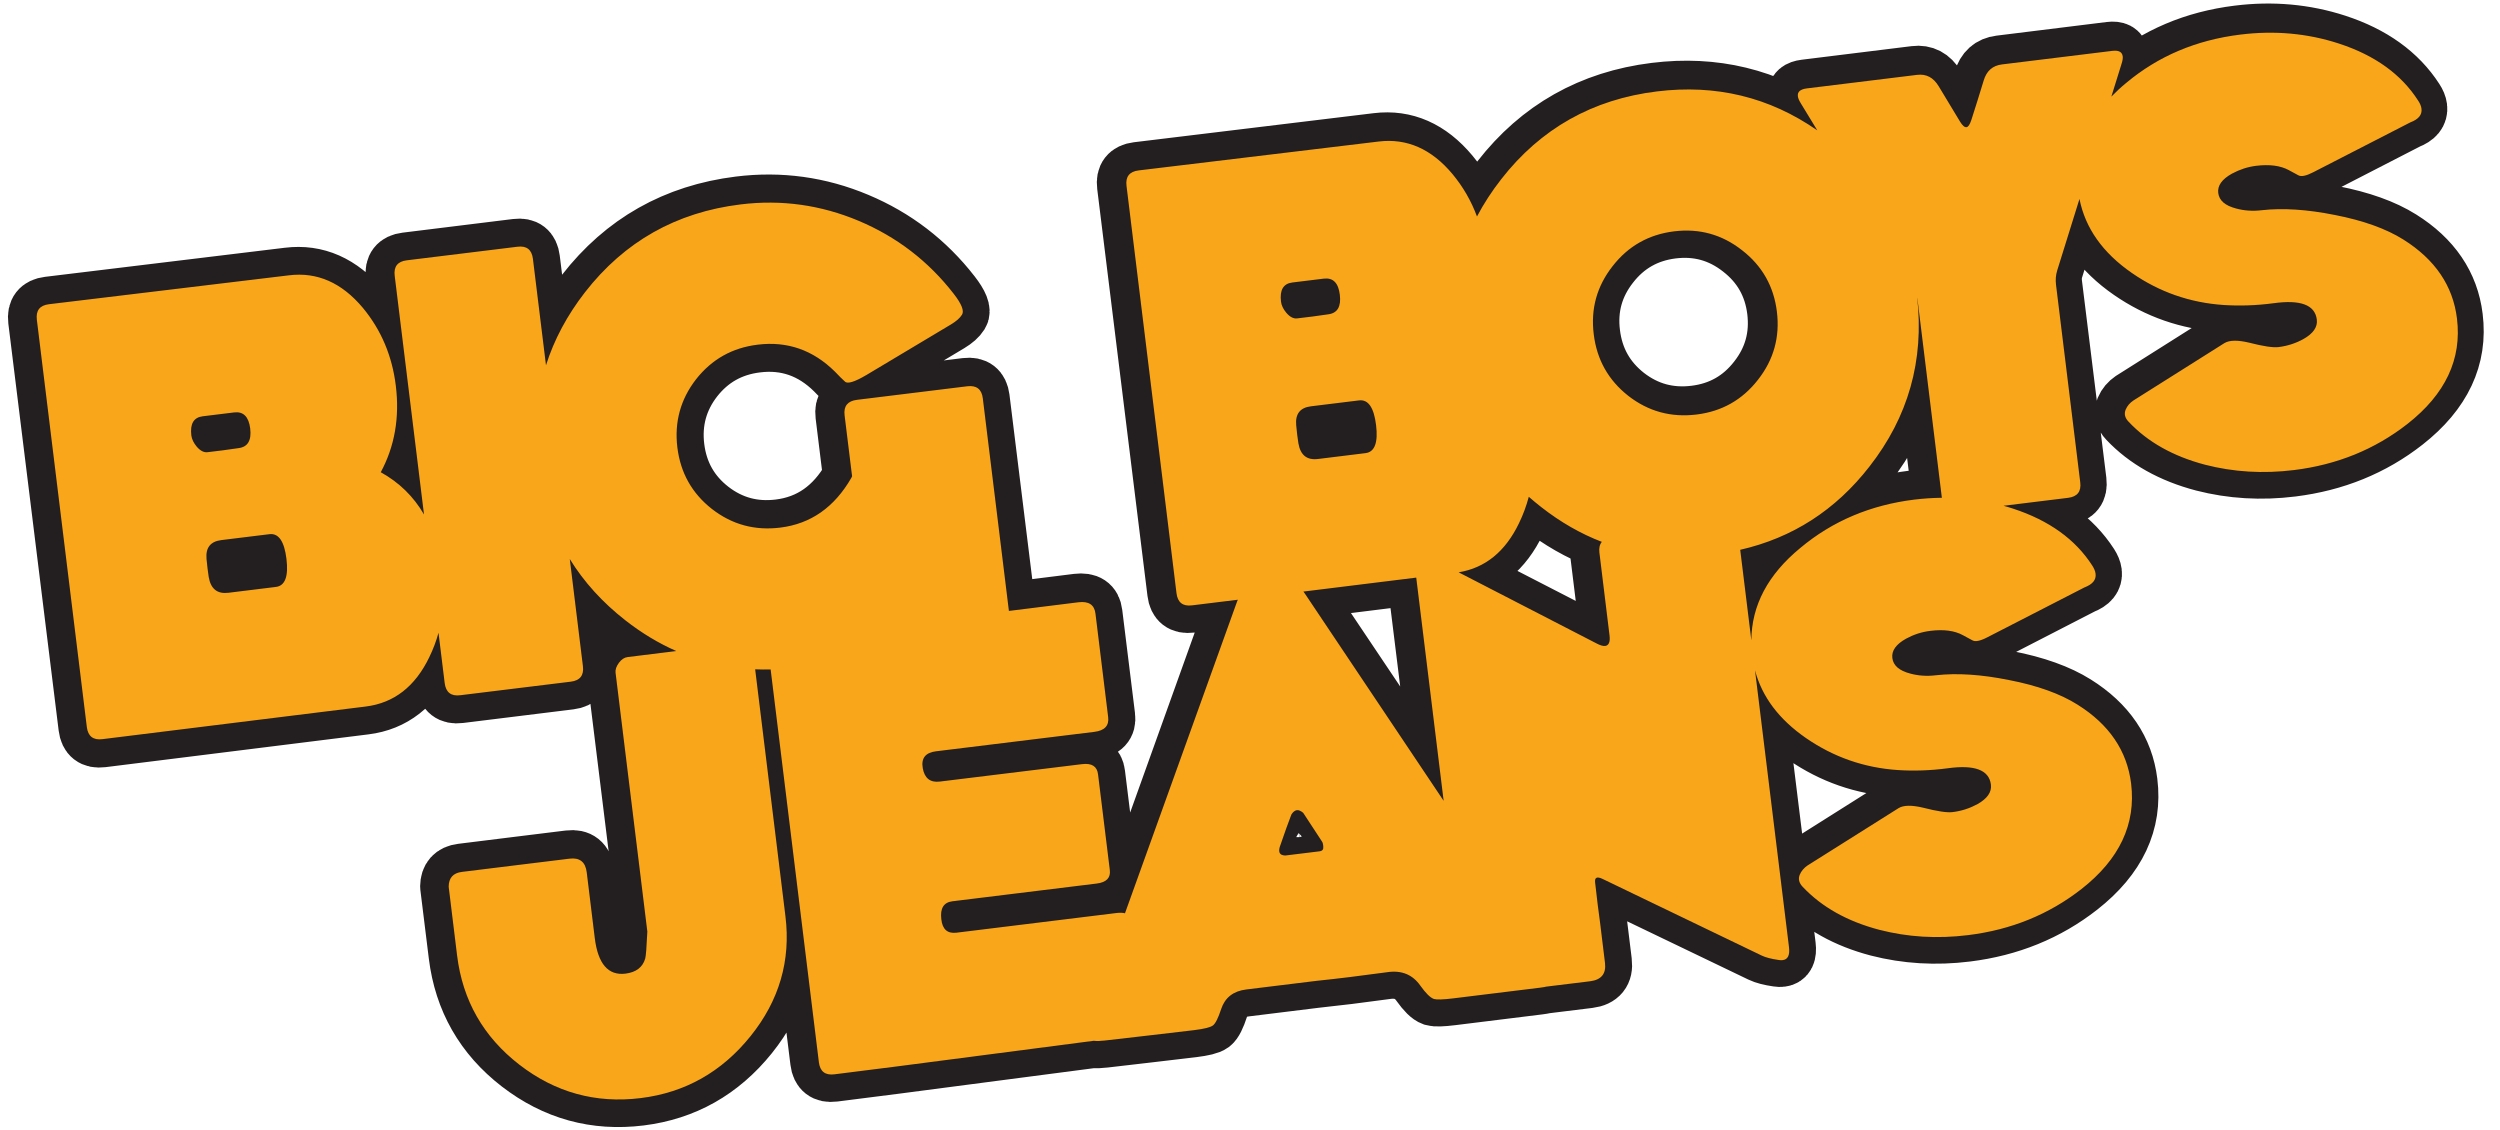
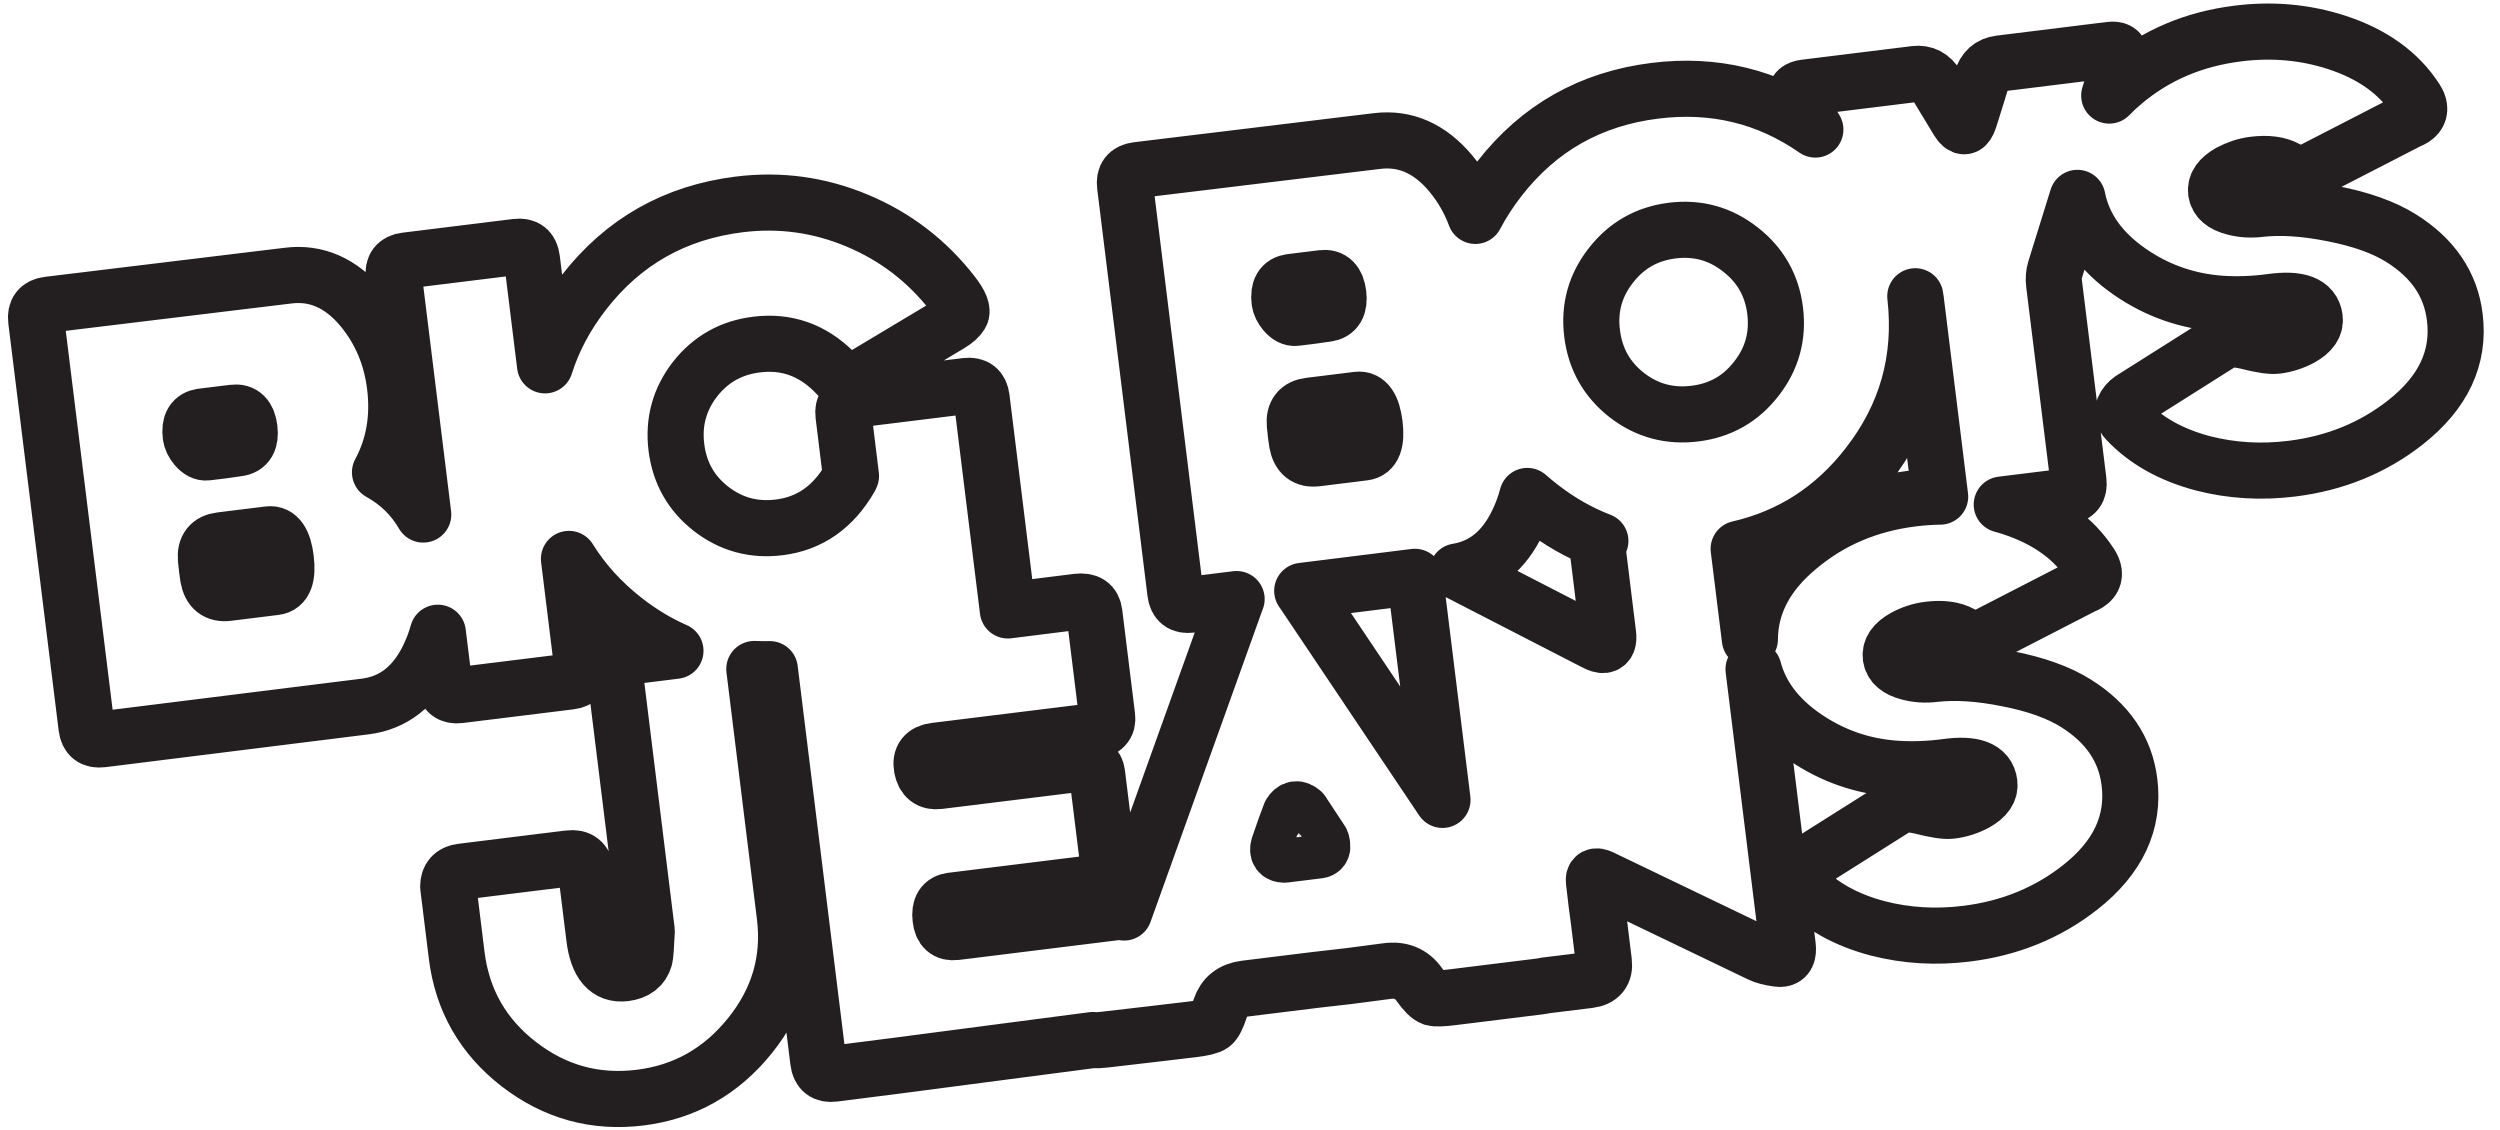
<svg xmlns="http://www.w3.org/2000/svg" width="177pt" height="80pt" viewBox="0 0 177 80" version="1.1">
  <g id="surface1">
    <path style="fill:none;stroke-width:44.3;stroke-linecap:round;stroke-linejoin:round;stroke:rgb(13.699%,12.199%,12.5%);stroke-opacity:1;stroke-miterlimit:22.926;" d="M -641.93 117.766 L -641.494 308.498 C -641.494 330.997 -630.573 349.217 -608.849 363.26 C -589.81 375.44 -568.447 381.544 -544.808 381.537 C -519.501 381.543 -497.386 374.837 -478.464 361.417 C -468.699 374.867 -456.296 384.791 -441.208 391.228 L -630.94 391.235 C -638.267 391.214 -641.936 394.91 -641.919 402.188 L -641.912 490.124 C -641.933 497.451 -638.285 501.082 -630.958 501.104 L -546.311 501.105 C -565.666 509.928 -583.506 522.513 -599.767 538.676 C -635.681 574.445 -653.599 617.829 -653.597 668.924 C -653.603 701.38 -645.533 731.748 -629.353 759.936 C -613.216 788.13 -591.068 810.629 -563.102 827.283 C -554.345 832.523 -548.598 833.966 -545.931 831.753 C -543.497 829.788 -541.379 826.677 -539.453 822.361 L -507.899 751.076 C -503.623 741.253 -502.579 735.467 -504.767 733.718 C -506.449 732.17 -509.359 729.896 -513.559 726.772 C -532.597 711.741 -542.112 692.471 -542.109 668.919 C -542.146 648.617 -535.04 631.473 -520.949 617.287 C -506.761 603.176 -489.516 596.103 -469.343 596.082 C -449.036 596.089 -431.892 603.194 -417.792 617.296 C -403.682 631.484 -396.657 648.691 -396.674 668.912 C -396.673 693.21 -407.403 713.343 -428.847 729.44 C -429.133 729.607 -429.501 729.828 -429.993 730.107 L -478.453 730.136 C -485.732 730.153 -489.357 733.844 -489.368 741.257 L -489.382 829.02 C -489.36 836.342 -485.712 839.973 -478.472 840.005 L -309.441 839.996 L -309.54 895.27 C -309.536 903.515 -306.014 907.556 -299 907.528 L -216.809 907.524 C -209.963 907.561 -206.514 903.497 -206.518 895.252 L -206.524 769.466 C -206.554 761.005 -202.491 756.953 -194.495 757.419 C -186.499 757.884 -182.453 761.905 -182.448 769.448 L -182.425 882.513 C -182.431 890.321 -179.243 894.14 -172.844 894.1 L -96.879 894.114 C -90.648 894.139 -87.524 890.29 -87.513 882.526 L -87.506 767.922 C -87.528 760.951 -83.18 757.435 -74.54 757.427 C -66.533 757.277 -62.507 760.774 -62.501 767.966 L -62.525 895.291 C -62.514 897.877 -62.206 900.032 -61.503 901.832 L -294.309 1019.318 C -294.925 1019.657 -295.585 1020.001 -296.201 1020.34 L -296.197 983.937 C -296.176 976.61 -299.829 972.936 -307.15 972.957 L -630.957 972.98 C -638.284 972.958 -641.915 976.606 -641.936 983.933 L -641.494 1174.708 C -641.457 1197.159 -630.573 1215.428 -608.855 1229.427 C -597.764 1236.53 -585.923 1241.524 -573.321 1244.494 C -582.698 1250.996 -591.683 1258.547 -600.238 1267.097 C -636.066 1302.855 -653.974 1346.325 -653.972 1397.42 C -653.988 1444.439 -638.694 1485.06 -608.046 1519.278 L -630.938 1508.932 C -633.258 1507.901 -635.082 1507.335 -636.615 1507.348 C -640.168 1507.346 -641.912 1509.928 -641.924 1515.193 L -641.92 1602.734 C -641.942 1610.061 -638.271 1615.312 -630.94 1618.579 L -601.051 1631.97 C -597.798 1633.456 -596.209 1634.972 -596.206 1636.419 C -596.172 1637.774 -597.876 1639.255 -601.313 1640.905 L -616.015 1647.623 C -619.301 1649.079 -624.327 1651.363 -630.937 1654.323 C -638.271 1657.461 -641.922 1662.733 -641.927 1670.19 L -641.941 1757.953 C -641.93 1763.039 -640.17 1765.586 -636.574 1765.583 C -635.084 1765.576 -633.22 1765.04 -630.939 1763.97 L -606.212 1752.82 C -609.449 1756.814 -612.558 1761.143 -615.538 1765.807 C -633.455 1793.489 -642.373 1824.803 -642.373 1859.802 C -642.401 1887.086 -636.905 1912.551 -625.845 1936.192 C -613.188 1963.19 -595.789 1982.018 -573.599 1992.715 C -571.172 1993.908 -568.992 1994.517 -566.929 1994.527 C -562.102 1994.549 -558.92 1991.175 -557.285 1984.484 L -527.563 1903.643 C -525.352 1897.714 -525.063 1893.643 -526.673 1891.604 C -527.738 1890.068 -529.38 1887.77 -531.603 1884.666 C -535.948 1878.576 -538.073 1870.197 -538.093 1859.674 C -538.105 1852.789 -536.768 1846.178 -534.27 1839.731 C -530.856 1831.461 -526.284 1827.259 -520.496 1827.25 C -514.443 1827.253 -509.895 1831.431 -506.592 1839.753 C -504.089 1845.849 -502.792 1852.488 -502.786 1859.68 C -502.623 1876.37 -499.03 1895.271 -492.051 1916.387 C -484.934 1938.276 -476.251 1955.412 -466.181 1967.771 C -447.528 1990.744 -425.161 2002.164 -399.157 2002.129 C -367.003 2002.172 -341.072 1985.83 -321.395 1953.196 C -304.563 1925.252 -296.191 1894.137 -296.186 1859.883 C -296.165 1835.407 -300.44 1812.38 -308.924 1790.79 C -318.607 1766.585 -332.297 1747.959 -349.984 1735 C -353.267 1732.552 -356.468 1732.199 -359.598 1733.856 C -362.426 1735.475 -364.547 1737.841 -366.071 1740.791 L -402.291 1817.649 C -404.19 1821.829 -403.524 1828.326 -400.255 1837.091 C -396.04 1847.845 -393.982 1855.312 -393.976 1859.653 C -393.991 1866.673 -395.275 1873.365 -397.821 1879.774 C -401.23 1888.087 -405.888 1892.299 -411.854 1892.286 C -423.523 1892.272 -429.147 1881.471 -428.857 1859.901 C -428.681 1846.327 -429.846 1833.269 -432.173 1820.748 C -437.235 1794.528 -448.561 1771.577 -466.104 1751.933 C -484.719 1731.061 -505.715 1719.736 -529.129 1718.005 L -475.108 1693.61 C -471.822 1692.154 -468.186 1691.4 -464.153 1691.387 L -307.136 1691.406 C -299.857 1691.39 -296.183 1687.737 -296.162 1680.41 L -296.158 1629.007 C -295.159 1631.428 -294.111 1633.887 -292.988 1636.249 C -280.331 1663.247 -262.932 1682.075 -240.785 1692.777 C -238.314 1693.964 -236.134 1694.574 -234.072 1694.584 C -229.245 1694.605 -226.063 1691.232 -224.428 1684.54 L -194.706 1603.699 C -192.495 1597.77 -192.2 1593.743 -193.816 1591.661 C -194.881 1590.125 -196.561 1587.875 -198.746 1584.722 C -203.09 1578.633 -205.216 1570.254 -205.236 1559.73 C -205.248 1552.846 -203.954 1546.24 -201.407 1539.831 C -197.998 1531.517 -193.427 1527.316 -187.639 1527.307 C -181.586 1527.309 -177.032 1531.531 -173.735 1539.81 C -171.232 1545.906 -169.935 1552.545 -169.929 1559.737 C -169.765 1576.427 -166.216 1595.333 -159.194 1616.444 C -152.077 1638.333 -143.394 1655.468 -133.324 1667.828 C -114.67 1690.8 -92.304 1702.22 -66.343 1702.191 C -34.146 1702.228 -8.214 1685.887 11.462 1653.252 C 28.294 1625.309 36.666 1594.194 36.671 1559.939 C 36.692 1535.464 32.417 1512.436 23.938 1490.89 C 14.251 1466.642 0.56 1448.016 -17.127 1435.056 C -20.41 1432.609 -23.654 1432.261 -26.741 1433.912 C -29.568 1435.531 -31.69 1437.897 -33.257 1440.853 L -69.434 1517.705 C -71.376 1521.891 -70.667 1528.383 -67.397 1537.148 C -63.182 1547.902 -61.125 1555.369 -61.162 1559.715 C -61.134 1566.729 -62.455 1573.47 -64.964 1579.831 C -68.373 1588.144 -73.031 1592.356 -78.997 1592.343 C -90.66 1592.372 -96.29 1581.528 -95.956 1559.952 C -95.824 1546.384 -96.989 1533.325 -99.354 1520.853 C -104.372 1494.627 -115.742 1471.682 -133.247 1451.99 C -150.494 1432.616 -169.795 1421.522 -191.208 1418.581 L 28.831 1418.58 C 35.235 1418.584 38.447 1416.523 38.418 1412.359 C 38.437 1411.436 38.282 1410.534 37.971 1409.432 C 36.364 1403.489 34.603 1399.144 32.87 1396.462 L -42.607 1278.978 C -45.119 1274.944 -44.354 1272.964 -40.407 1272.962 C -27.442 1272.818 -16.784 1272.825 -8.474 1272.988 L 23.496 1272.966 C 32.092 1272.964 36.454 1268.481 36.457 1259.577 L 36.441 1224.799 C 36.606 1223.288 36.675 1221.7 36.673 1219.902 L 36.684 1150.692 C 36.696 1142.576 36.21 1137.548 35.302 1135.511 C 33.953 1132.738 30.029 1129.711 23.73 1126.274 C 14.211 1121.259 9.558 1113.014 9.853 1101.487 C 10.158 1080.398 10.135 1061.629 9.835 1045.262 C 9.828 1026.623 9.825 1008.028 9.822 989.432 C 9.829 979.124 14.212 971.963 22.796 967.927 C 29.514 964.778 33.488 962.141 34.794 959.919 C 36.057 957.702 36.657 952.585 36.658 944.734 L 36.466 909.232 C 36.429 901.43 36.395 889.724 36.208 873.914 C 36.21 870.361 35.936 867.412 35.385 865.068 C 35.485 841.591 35.689 812.18 36.004 776.879 C 36.437 724.327 36.685 684.912 36.677 658.773 C 36.699 651.446 33.003 647.777 25.724 647.793 L -286.506 647.798 C -286.923 643.682 -287.465 639.626 -288.126 635.672 L -91.774 635.642 C -56.64 635.67 -26.434 622.707 -1.205 596.715 C 24.019 570.68 36.661 540.049 36.668 504.742 C 36.665 468.997 24.01 438.446 -1.225 412.949 C -26.455 387.495 -56.967 374.75 -92.625 374.743 L -147.36 374.753 C -154.219 375.683 -157.645 379.568 -157.661 386.588 C -157.661 386.588 -157.665 400.842 -157.683 429.265 L -157.675 472.202 C -157.654 480.225 -153.565 484.241 -145.406 484.248 L -93.08 484.27 C -72.557 484.25 -62.286 491.103 -62.267 504.828 C -62.28 513.295 -65.58 518.919 -72.12 521.74 C -73.866 522.524 -80.883 523.956 -93.085 526.024 L -298.869 526.029 C -301.369 526.029 -303.807 527.249 -306.323 529.619 C -308.753 531.979 -309.989 534.411 -309.979 536.998 L -310.014 575.642 C -317.809 562.52 -327.48 550.199 -339.026 538.678 C -355.222 522.509 -372.991 509.955 -392.323 501.101 L -307.152 501.081 C -299.825 501.103 -296.151 497.45 -296.172 490.128 L -296.18 402.192 C -296.154 394.908 -299.85 391.239 -307.177 391.218 L -347.176 391.217 C -340.912 388.65 -334.858 385.45 -329.045 381.711 C -307.298 367.725 -296.416 349.547 -296.416 327.047 L -296.191 117.77 C -296.17 110.442 -299.823 106.768 -307.145 106.79 L -630.956 106.769 C -638.278 106.791 -641.952 110.444 -641.93 117.766 Z M -308.349 1581.513 L -465.889 1581.515 C -466.543 1581.552 -467.163 1581.496 -467.741 1581.436 C -417.627 1580.94 -374.873 1563.015 -339.651 1527.683 C -308.855 1497.016 -291.309 1460.608 -286.951 1418.582 L -214.976 1418.604 C -242.305 1422.135 -264.931 1437.896 -282.681 1465.864 C -300.597 1493.546 -309.559 1524.865 -309.516 1559.859 C -309.532 1567.229 -309.127 1574.46 -308.349 1581.513 Z M -306.522 1310.988 C -314.911 1295.176 -325.92 1280.519 -339.471 1266.964 C -342.569 1263.879 -345.694 1260.93 -348.846 1258.115 C -341.988 1255.387 -335.388 1251.989 -329.051 1247.878 C -308.196 1234.484 -297.295 1217.181 -296.444 1195.893 L -227.594 1296.911 C -225.581 1299.733 -224.695 1301.949 -224.677 1303.526 C -224.705 1306.512 -227.365 1308.066 -232.678 1308.017 L -298.33 1308.052 C -301.969 1308.06 -304.66 1309.005 -306.522 1310.988 Z M -296.37 1162.2 L -296.282 1072.542 C -295.624 1072.9 -294.967 1073.258 -294.265 1073.61 L -118.916 1162.209 Z M -99.1 1062.848 C -104.515 1060.18 -112.449 1056.286 -123.053 1051.009 C -124.782 1049.423 -125.724 1047.828 -125.726 1046.381 C -125.712 1044.713 -124.715 1043.187 -122.8 1041.636 C -117.329 1038.684 -109.151 1034.566 -98.47 1029.395 C -94.303 1027.611 -91.925 1028.766 -91.324 1032.947 L -91.313 1060.182 C -91.34 1062.466 -92.481 1063.527 -94.673 1063.533 C -96.585 1063.68 -98.102 1063.472 -99.1 1062.848 Z M -542.748 1397.404 C -542.721 1377.269 -535.659 1360.13 -521.395 1345.923 C -507.222 1331.683 -490.069 1324.577 -469.934 1324.605 C -449.632 1324.568 -432.488 1331.673 -418.302 1345.765 C -404.192 1359.953 -397.129 1377.112 -397.135 1397.419 C -397.12 1417.548 -404.225 1434.692 -418.451 1448.851 C -432.662 1463.139 -449.82 1470.202 -469.95 1470.218 C -490.036 1470.228 -507.223 1463.128 -521.387 1448.859 C -535.67 1434.692 -542.733 1417.533 -542.748 1397.404 Z M -412.912 1082.827 C -403.426 1083.285 -398.701 1087.837 -398.709 1096.697 L -398.721 1134.461 C -398.705 1141.74 -405.711 1145.407 -419.701 1145.414 C -433.648 1145.416 -440.675 1141.761 -440.654 1134.434 L -440.651 1096.233 C -440.654 1087.637 -436.249 1083.149 -427.296 1082.839 C -421.88 1082.657 -417.096 1082.683 -412.912 1082.827 Z M -525.41 1082.825 C -522.473 1082.815 -519.403 1083.885 -516.211 1085.95 C -512.631 1088.317 -510.811 1090.988 -510.818 1093.796 C -510.781 1096.949 -510.806 1101.031 -510.801 1106.074 C -510.934 1112.494 -511.035 1116.673 -511.017 1118.601 C -511.044 1125.885 -515.766 1129.578 -525.285 1129.563 C -534.669 1129.575 -539.375 1125.898 -539.397 1118.577 L -539.396 1093.577 C -539.397 1086.428 -534.751 1082.831 -525.41 1082.825 Z M -412.912 216.617 C -403.426 217.075 -398.695 221.669 -398.703 230.53 L -398.721 268.251 C -398.699 275.572 -405.748 279.245 -419.695 279.247 C -433.642 279.249 -440.669 275.594 -440.648 268.267 L -440.646 230.066 C -440.654 221.427 -436.249 216.938 -427.296 216.629 C -421.918 216.495 -417.096 216.473 -412.912 216.617 Z M -525.447 216.663 C -522.467 216.648 -519.397 217.718 -516.205 219.782 C -512.63 222.106 -510.806 224.821 -510.812 227.629 C -510.781 230.739 -510.801 234.864 -510.795 239.907 C -510.934 246.284 -511.034 250.463 -511.017 252.39 C -511.038 259.717 -515.766 263.368 -525.279 263.396 C -534.669 263.364 -539.369 259.731 -539.391 252.409 L -539.396 227.366 C -539.397 220.218 -534.751 216.621 -525.447 216.663 Z M -525.447 216.663 " transform="matrix(0.011,0.089,0.089,-0.011,0,80)" />
-     <path style=" stroke:none;fill-rule:evenodd;fill:rgb(98%,65.099%,10.199%);fill-opacity:1;" d="M 3.469 21.539 L 20.461 19.492 C 22.465 19.246 24.207 20.02 25.695 21.801 C 26.988 23.363 27.766 25.199 28.023 27.305 C 28.301 29.559 27.945 31.602 26.957 33.434 C 28.262 34.156 29.281 35.152 30.02 36.426 L 27.945 19.527 C 27.863 18.875 28.152 18.508 28.801 18.43 L 36.633 17.469 C 37.285 17.387 37.648 17.672 37.73 18.324 L 38.656 25.863 C 39.23 24.043 40.156 22.316 41.418 20.691 C 44.211 17.102 47.879 15.031 52.43 14.473 C 55.32 14.117 58.113 14.508 60.801 15.637 C 63.488 16.77 65.734 18.492 67.523 20.801 C 68.086 21.523 68.277 22.02 68.109 22.281 C 67.961 22.52 67.707 22.742 67.344 22.961 L 61.34 26.551 C 60.512 27.039 60.008 27.195 59.828 27.02 C 59.672 26.887 59.438 26.652 59.113 26.312 C 57.566 24.781 55.746 24.145 53.648 24.402 C 51.84 24.621 50.391 25.441 49.281 26.852 C 48.18 28.27 47.738 29.883 47.957 31.68 C 48.18 33.488 49 34.938 50.41 36.039 C 51.828 37.141 53.438 37.578 55.238 37.355 C 57.402 37.09 59.078 35.914 60.277 33.828 C 60.289 33.801 60.305 33.766 60.328 33.719 L 59.797 29.402 C 59.719 28.758 60.008 28.391 60.668 28.309 L 68.484 27.348 C 69.137 27.27 69.504 27.555 69.582 28.199 L 71.43 43.254 L 76.352 42.641 C 77.086 42.551 77.484 42.82 77.559 43.445 L 78.457 50.766 C 78.535 51.375 78.211 51.727 77.477 51.816 L 66.273 53.191 C 65.52 53.281 65.203 53.688 65.332 54.395 C 65.461 55.102 65.863 55.418 66.535 55.336 L 76.605 54.102 C 77.301 54.016 77.676 54.258 77.742 54.828 L 78.574 61.594 C 78.645 62.148 78.34 62.469 77.645 62.555 L 67.441 63.809 C 66.816 63.883 66.551 64.309 66.645 65.078 C 66.719 65.789 67.074 66.113 67.715 66.035 L 79.051 64.641 C 79.285 64.613 79.48 64.617 79.648 64.66 L 87.566 42.641 C 87.59 42.582 87.613 42.52 87.637 42.461 L 84.395 42.859 C 83.742 42.941 83.379 42.656 83.297 42.004 L 79.758 13.164 C 79.676 12.512 79.961 12.148 80.613 12.066 L 97.609 10.02 C 99.609 9.777 101.355 10.547 102.84 12.328 C 103.594 13.238 104.168 14.238 104.57 15.328 C 105.047 14.422 105.621 13.539 106.289 12.684 C 109.082 9.102 112.758 7.031 117.309 6.473 C 121.496 5.957 125.277 6.875 128.664 9.23 L 127.492 7.305 C 127.371 7.109 127.305 6.953 127.289 6.816 C 127.25 6.5 127.461 6.316 127.93 6.258 L 135.727 5.301 C 136.379 5.219 136.887 5.488 137.258 6.105 L 138.777 8.621 C 138.945 8.895 139.098 9.023 139.227 9.004 C 139.348 8.992 139.461 8.824 139.57 8.5 L 140.008 7.117 C 140.102 6.809 140.25 6.336 140.441 5.715 C 140.641 5.027 141.07 4.645 141.734 4.562 L 149.551 3.602 C 150.004 3.547 150.246 3.676 150.289 3.992 C 150.305 4.129 150.277 4.301 150.207 4.516 L 149.484 6.84 C 149.805 6.508 150.156 6.18 150.539 5.867 C 152.809 3.969 155.5 2.832 158.617 2.449 C 161.047 2.148 163.379 2.359 165.602 3.086 C 168.145 3.918 170.012 5.262 171.203 7.121 C 171.34 7.324 171.418 7.512 171.441 7.699 C 171.496 8.125 171.23 8.445 170.652 8.664 L 163.777 12.195 C 163.273 12.457 162.914 12.527 162.715 12.406 C 162.566 12.328 162.348 12.207 162.043 12.043 C 161.453 11.723 160.684 11.625 159.746 11.738 C 159.133 11.812 158.559 12.004 158.016 12.297 C 157.312 12.691 156.988 13.145 157.051 13.66 C 157.117 14.199 157.539 14.559 158.316 14.762 C 158.887 14.918 159.492 14.961 160.133 14.883 C 161.621 14.715 163.344 14.828 165.301 15.219 C 167.328 15.613 168.949 16.199 170.16 16.961 C 172.406 18.371 173.672 20.238 173.953 22.551 C 174.309 25.418 173.137 27.906 170.445 30.016 C 168.137 31.82 165.461 32.906 162.41 33.281 C 160.23 33.551 158.133 33.422 156.117 32.902 C 153.855 32.305 152.047 31.289 150.699 29.852 C 150.445 29.59 150.379 29.309 150.492 29.012 C 150.605 28.742 150.789 28.527 151.039 28.359 L 157.488 24.293 C 157.84 24.078 158.426 24.066 159.242 24.262 C 160.246 24.52 160.934 24.621 161.32 24.574 C 161.945 24.496 162.527 24.309 163.07 24.012 C 163.773 23.617 164.098 23.156 164.031 22.625 C 163.902 21.586 162.879 21.203 160.961 21.469 C 159.754 21.629 158.578 21.668 157.438 21.594 C 155.047 21.434 152.879 20.672 150.938 19.328 C 148.875 17.902 147.637 16.152 147.227 14.086 L 145.645 19.164 C 145.551 19.473 145.523 19.805 145.566 20.164 L 147.281 34.148 C 147.363 34.797 147.078 35.164 146.426 35.246 L 141.848 35.809 C 142.074 35.871 142.305 35.938 142.527 36.012 C 145.07 36.844 146.938 38.184 148.133 40.043 C 148.266 40.25 148.344 40.438 148.367 40.621 C 148.422 41.051 148.156 41.371 147.578 41.59 L 140.703 45.121 C 140.199 45.383 139.844 45.453 139.641 45.332 C 139.492 45.254 139.273 45.129 138.969 44.969 C 138.379 44.648 137.609 44.547 136.672 44.664 C 136.059 44.738 135.484 44.926 134.941 45.223 C 134.238 45.617 133.914 46.07 133.977 46.586 C 134.043 47.125 134.469 47.484 135.242 47.688 C 135.812 47.844 136.418 47.887 137.059 47.809 C 138.547 47.641 140.27 47.75 142.227 48.145 C 144.254 48.535 145.875 49.125 147.086 49.887 C 149.336 51.297 150.598 53.16 150.883 55.477 C 151.234 58.344 150.062 60.832 147.371 62.941 C 145.062 64.746 142.387 65.832 139.336 66.207 C 137.156 66.477 135.059 66.348 133.047 65.828 C 130.781 65.23 128.973 64.215 127.625 62.781 C 127.371 62.516 127.305 62.23 127.418 61.938 C 127.531 61.668 127.719 61.453 127.965 61.281 L 134.414 57.219 C 134.766 57 135.352 56.992 136.168 57.188 C 137.172 57.445 137.859 57.547 138.246 57.496 C 138.871 57.422 139.453 57.23 139.996 56.938 C 140.699 56.543 141.023 56.082 140.957 55.551 C 140.828 54.512 139.805 54.129 137.887 54.395 C 136.68 54.555 135.504 54.594 134.367 54.52 C 131.977 54.359 129.809 53.598 127.863 52.254 C 125.949 50.93 124.75 49.332 124.254 47.457 L 126.66 67.055 C 126.73 67.625 126.582 67.934 126.211 67.977 C 126.129 67.988 126.047 67.984 125.945 67.969 C 125.398 67.891 124.992 67.781 124.734 67.656 L 113.445 62.219 C 113.059 62.039 112.891 62.129 112.934 62.48 C 113.062 63.637 113.18 64.586 113.285 65.324 L 113.633 68.172 C 113.727 68.938 113.375 69.375 112.578 69.473 L 109.484 69.852 C 109.352 69.883 109.211 69.906 109.051 69.926 L 102.887 70.684 C 102.164 70.773 101.715 70.785 101.52 70.727 C 101.262 70.637 100.945 70.32 100.57 69.797 C 100.02 69.004 99.234 68.676 98.211 68.832 C 96.336 69.09 94.664 69.293 93.199 69.445 C 91.543 69.648 89.887 69.852 88.23 70.055 C 87.312 70.168 86.723 70.637 86.457 71.445 C 86.25 72.078 86.059 72.461 85.875 72.602 C 85.691 72.738 85.242 72.848 84.543 72.934 L 81.379 73.305 C 80.684 73.387 79.641 73.512 78.23 73.668 C 77.914 73.707 77.648 73.715 77.434 73.688 C 75.344 73.957 72.727 74.297 69.586 74.711 C 64.91 75.324 61.402 75.777 59.074 76.062 C 58.422 76.145 58.055 75.855 57.977 75.207 L 54.562 47.398 C 54.191 47.406 53.824 47.402 53.465 47.387 L 55.609 64.871 C 55.996 68.004 55.172 70.836 53.133 73.367 C 51.094 75.898 48.5 77.359 45.355 77.746 C 42.172 78.137 39.309 77.344 36.766 75.375 C 34.223 73.406 32.754 70.828 32.363 67.652 L 31.766 62.777 C 31.773 62.156 32.082 61.805 32.707 61.73 C 32.707 61.73 33.977 61.574 36.508 61.262 L 40.332 60.793 C 41.043 60.707 41.449 61.027 41.539 61.754 L 42.109 66.414 C 42.336 68.242 43.059 69.082 44.281 68.934 C 45.035 68.84 45.5 68.484 45.68 67.871 C 45.73 67.707 45.781 67.066 45.832 65.957 L 43.582 47.629 C 43.555 47.406 43.637 47.176 43.82 46.926 C 44.004 46.68 44.207 46.547 44.438 46.52 L 47.883 46.094 C 46.629 45.543 45.422 44.816 44.27 43.914 C 42.652 42.648 41.34 41.203 40.34 39.578 L 41.27 47.164 C 41.352 47.816 41.066 48.18 40.414 48.262 L 32.582 49.223 C 31.934 49.305 31.566 49.016 31.484 48.363 L 31.047 44.801 C 30.887 45.387 30.668 45.961 30.398 46.52 C 29.395 48.609 27.891 49.777 25.887 50.023 L 7.25 52.332 C 6.598 52.414 6.23 52.129 6.148 51.477 L 2.609 22.637 C 2.531 21.984 2.816 21.617 3.469 21.539 Z M 137.484 35.242 L 135.762 21.211 C 135.758 21.152 135.746 21.098 135.734 21.047 C 136.238 25.516 135.109 29.52 132.348 33.043 C 129.953 36.121 126.902 38.082 123.207 38.926 L 123.996 45.34 C 124.012 42.863 125.168 40.68 127.465 38.793 C 129.734 36.895 132.426 35.754 135.543 35.371 C 136.199 35.293 136.848 35.25 137.484 35.242 Z M 113.41 38.363 C 111.91 37.789 110.484 36.969 109.129 35.91 C 108.82 35.668 108.523 35.422 108.238 35.172 C 108.07 35.812 107.84 36.438 107.543 37.047 C 106.578 39.051 105.156 40.211 103.27 40.52 L 113.02 45.547 C 113.293 45.695 113.5 45.75 113.641 45.734 C 113.906 45.703 114.016 45.445 113.953 44.973 L 113.238 39.125 C 113.199 38.801 113.254 38.551 113.41 38.363 Z M 100.27 40.895 L 92.281 41.883 C 92.324 41.938 92.363 41.992 92.402 42.051 L 102.211 56.699 Z M 93.578 59.551 C 93.281 59.098 92.848 58.434 92.266 57.547 C 92.102 57.41 91.949 57.344 91.82 57.359 C 91.672 57.379 91.547 57.484 91.43 57.668 C 91.227 58.191 90.949 58.965 90.605 59.969 C 90.492 60.363 90.621 60.562 91 60.57 L 93.426 60.273 C 93.629 60.246 93.711 60.133 93.688 59.938 C 93.68 59.766 93.645 59.633 93.578 59.551 Z M 118.523 16.379 C 116.73 16.602 115.281 17.418 114.172 18.844 C 113.059 20.262 112.613 21.867 112.836 23.66 C 113.055 25.469 113.875 26.918 115.285 28.027 C 116.703 29.129 118.309 29.57 120.117 29.348 C 121.91 29.129 123.359 28.309 124.465 26.887 C 125.582 25.465 126.023 23.859 125.805 22.07 C 125.586 20.277 124.766 18.824 123.34 17.719 C 121.922 16.602 120.316 16.16 118.523 16.379 Z M 91.926 31.383 C 92.07 32.223 92.527 32.594 93.316 32.496 L 96.676 32.082 C 97.328 32.004 97.578 31.34 97.426 30.094 C 97.273 28.852 96.871 28.266 96.219 28.348 L 92.816 28.766 C 92.051 28.859 91.699 29.301 91.77 30.102 C 91.812 30.586 91.867 31.012 91.926 31.383 Z M 90.695 21.359 C 90.727 21.625 90.855 21.887 91.074 22.148 C 91.324 22.441 91.582 22.574 91.832 22.543 C 92.109 22.512 92.477 22.465 92.926 22.41 C 93.496 22.328 93.867 22.273 94.039 22.254 C 94.688 22.172 94.965 21.711 94.859 20.863 C 94.758 20.027 94.379 19.648 93.727 19.727 L 91.5 20 C 90.859 20.078 90.594 20.531 90.695 21.359 Z M 14.777 40.855 C 14.922 41.695 15.383 42.066 16.172 41.969 L 19.531 41.555 C 20.184 41.477 20.434 40.809 20.281 39.566 C 20.129 38.324 19.727 37.738 19.074 37.82 L 15.672 38.238 C 14.902 38.332 14.551 38.773 14.621 39.574 C 14.668 40.055 14.719 40.484 14.777 40.855 Z M 13.547 30.836 C 13.582 31.098 13.711 31.359 13.926 31.621 C 14.176 31.914 14.434 32.047 14.688 32.016 C 14.965 31.984 15.332 31.938 15.781 31.883 C 16.348 31.801 16.719 31.746 16.891 31.727 C 17.543 31.645 17.816 31.184 17.715 30.336 C 17.609 29.5 17.23 29.121 16.582 29.199 L 14.352 29.473 C 13.715 29.551 13.445 30.004 13.547 30.836 " />
  </g>
</svg>